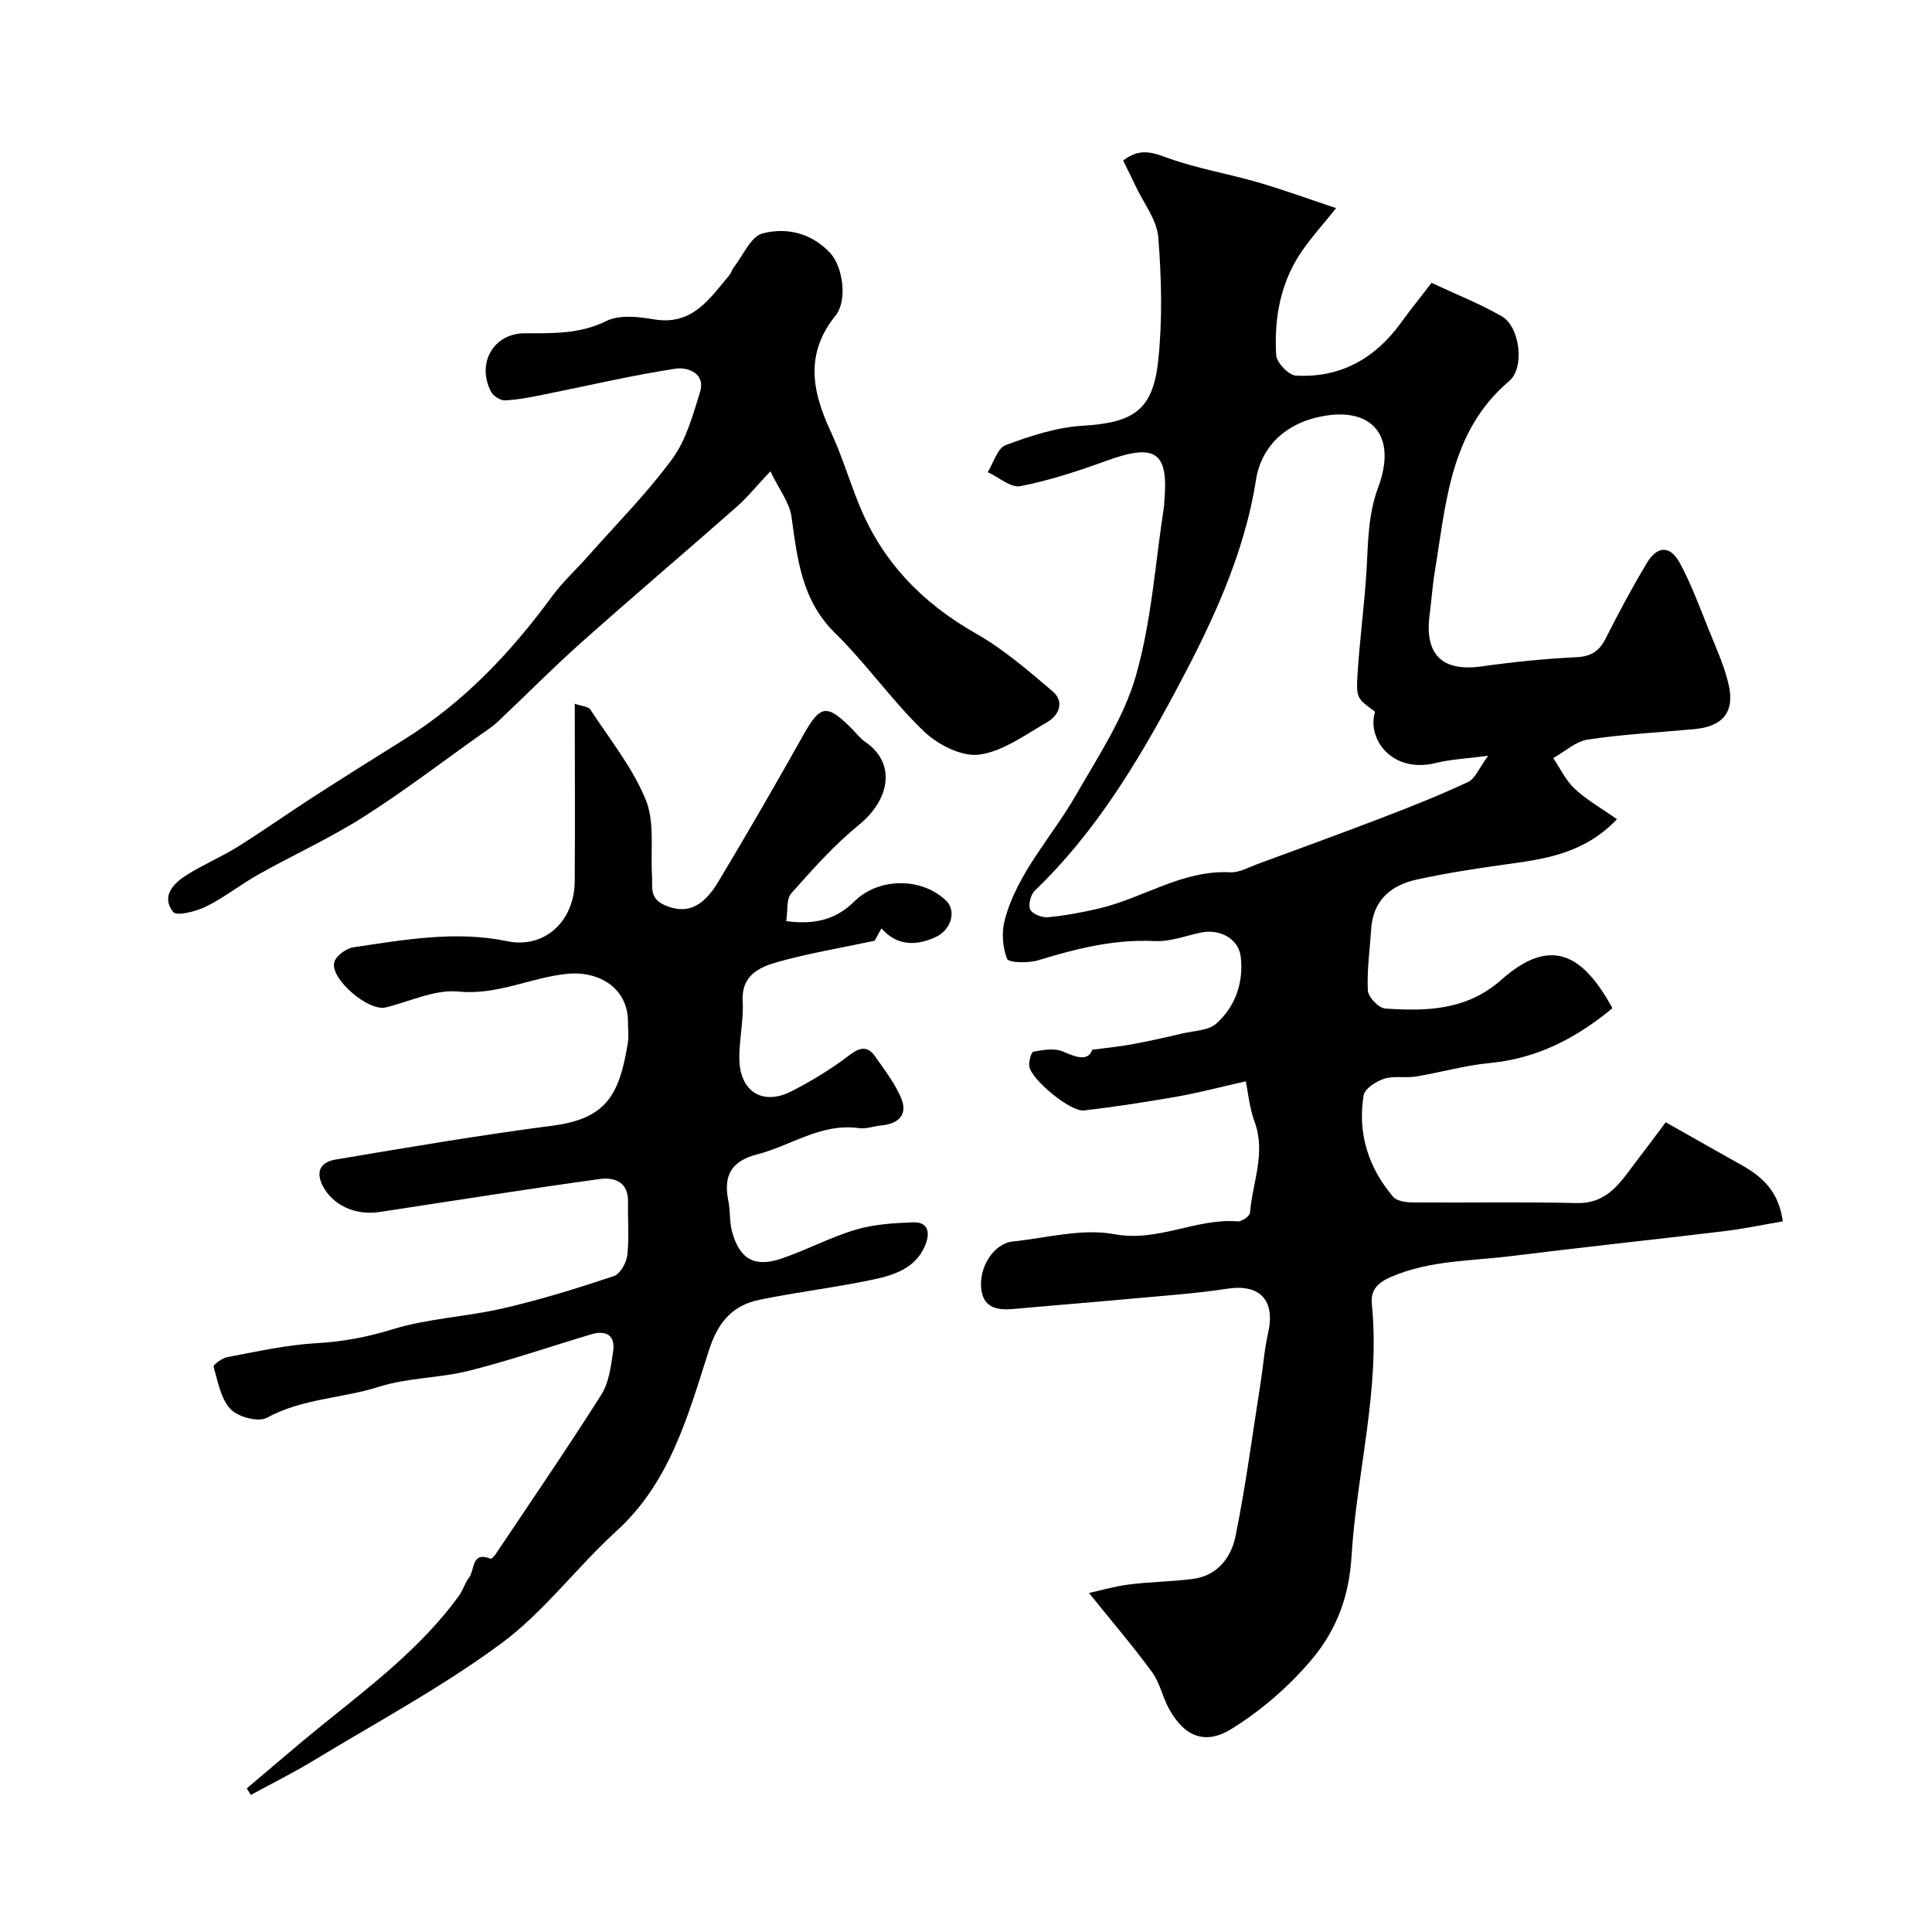
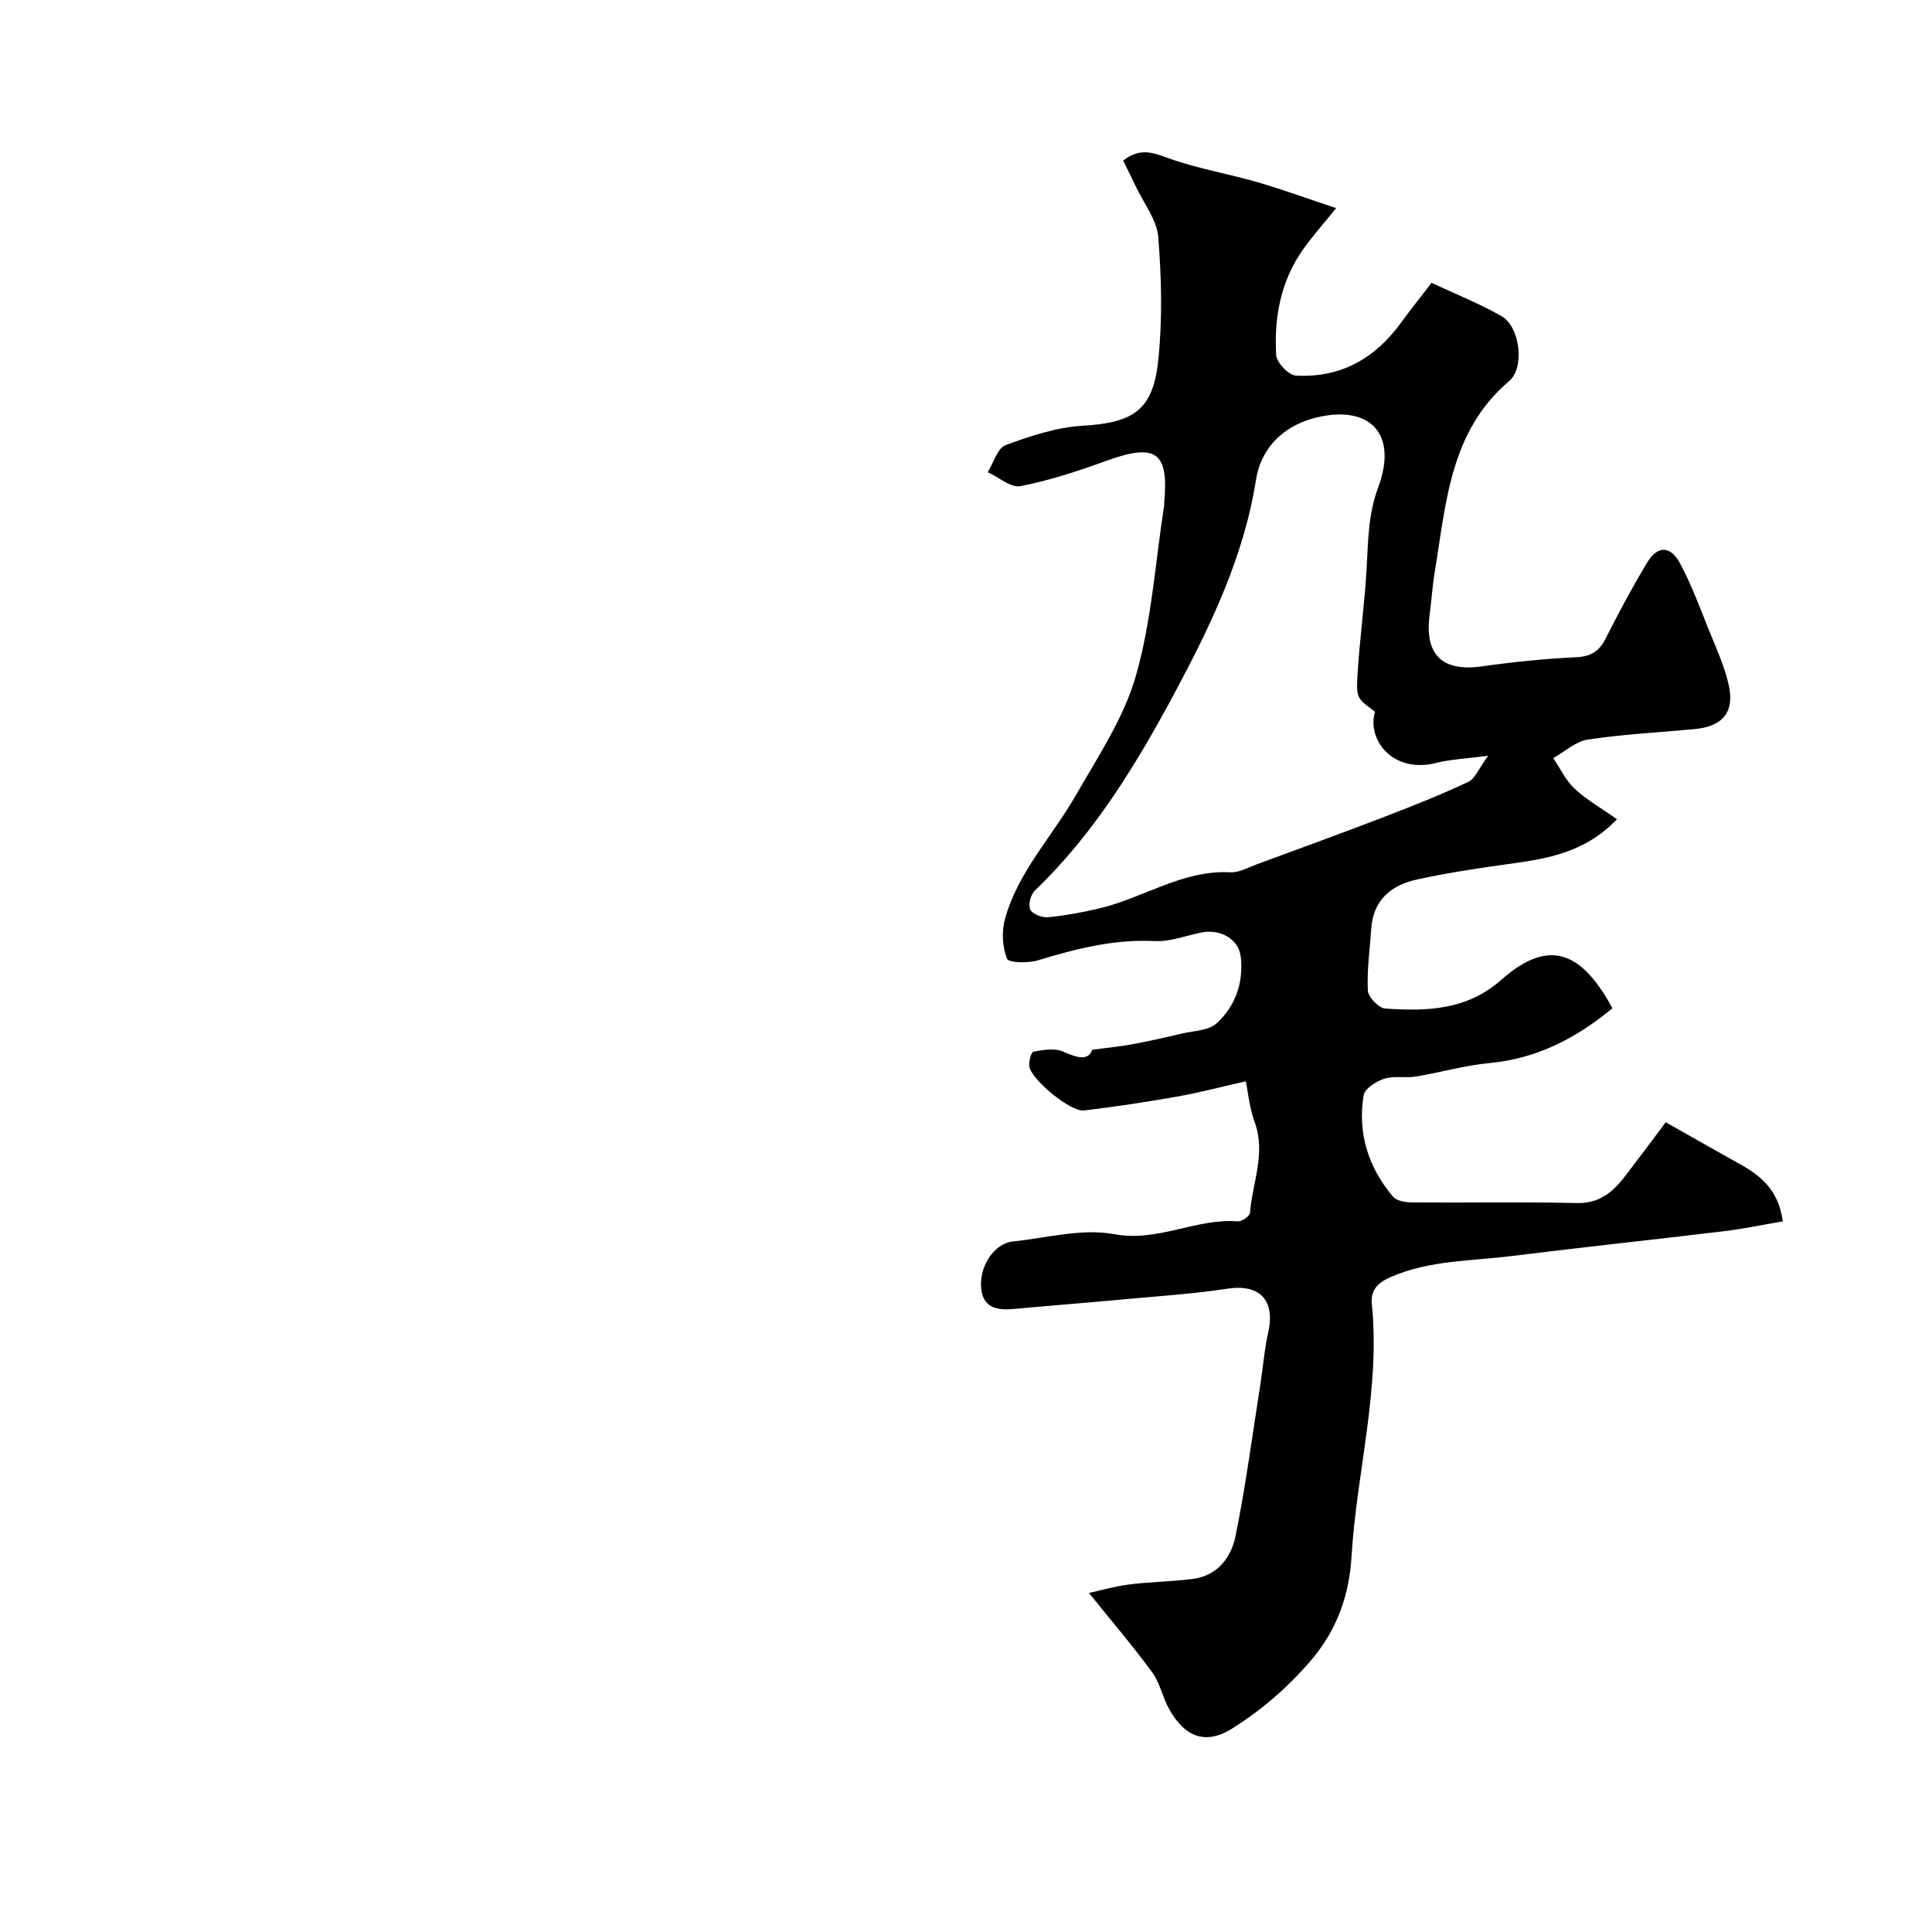
<svg xmlns="http://www.w3.org/2000/svg" enable-background="new 0 0 400 400" viewBox="0 0 400 400">
  <g fill="#000001">
    <path d="m334.78 169.61c-6.98 7.3-15.25 8.28-23.51 9.42-5.97.83-11.93 1.77-17.81 3.04-5.41 1.16-9.18 4.23-9.57 10.27-.28 4.25-.9 8.52-.69 12.75.07 1.35 2.26 3.63 3.6 3.72 8.58.58 16.87.39 24.05-5.97 10.3-9.11 16.9-5.22 22.99 5.9-7.4 6.13-15.54 10.42-25.4 11.35-5.15.48-10.21 1.96-15.34 2.8-2.15.35-4.51-.2-6.52.45-1.67.54-4.04 2.06-4.26 3.45-1.28 7.84.98 14.94 6.1 20.98.76.9 2.65 1.17 4.02 1.18 11.33.09 22.67-.14 33.99.13 6.64.16 9.27-4.66 12.53-8.88 2.17-2.81 4.27-5.67 5.91-7.85 5.73 3.24 10.72 6.08 15.74 8.89 4.31 2.41 7.69 5.52 8.5 11.63-4.09.7-8.12 1.55-12.2 2.04-14.65 1.77-29.32 3.31-43.95 5.14-8.35 1.04-16.89.85-24.9 4.29-2.87 1.24-4.33 2.74-4.03 5.73 1.76 17.63-3.14 34.74-4.21 52.15-.48 7.88-2.84 15.12-8.61 21.8-4.82 5.57-10.08 10.05-16.04 13.82-5.55 3.51-9.92 1.84-13.18-4.13-1.32-2.42-1.87-5.34-3.47-7.52-3.96-5.4-8.33-10.5-13.06-16.38 2.33-.51 5.27-1.38 8.28-1.76 4.4-.56 8.87-.58 13.27-1.16 5.09-.66 7.91-4.49 8.8-8.87 2.13-10.54 3.53-21.22 5.2-31.85.53-3.39.78-6.85 1.54-10.19 1.54-6.81-1.71-10.19-8.44-9.17-6.81 1.04-13.71 1.5-20.57 2.13-7.86.73-15.72 1.34-23.58 2.06-3.23.3-6.23-.07-6.77-3.89-.67-4.74 2.61-9.67 6.48-10.07 7.01-.73 14.32-2.76 21-1.52 9.11 1.7 16.95-3.34 25.6-2.65.83.07 2.48-1.09 2.53-1.78.5-6.24 3.33-12.33.96-18.8-1.1-3-1.39-6.31-1.83-8.42-5.4 1.22-9.73 2.38-14.13 3.15-6.43 1.13-12.88 2.13-19.36 2.89-2.81.33-10.97-6.43-11.33-9.14-.13-1.01.39-2.96.86-3.04 2-.35 4.38-.78 6.1-.02 2.97 1.31 5.22 1.98 6.08-.37 3.36-.45 5.82-.68 8.24-1.13 3.51-.66 7.01-1.44 10.49-2.26 2.38-.56 5.35-.58 6.97-2.05 3.93-3.54 5.63-8.46 5.04-13.77-.42-3.76-4.3-5.88-8.25-5.05-3.18.66-6.41 1.92-9.56 1.76-8.39-.42-16.23 1.56-24.12 3.97-2.05.63-6.12.55-6.46-.31-.97-2.43-1.15-5.63-.44-8.2 2.69-9.78 9.81-17.13 14.72-25.71 4.59-8.01 9.92-16 12.41-24.72 3.24-11.36 4-23.42 5.83-35.19.03-.16-.01-.33.01-.5 1-10.66-1.7-12.51-12.07-8.74-5.78 2.1-11.68 4.04-17.69 5.21-1.99.39-4.5-1.86-6.77-2.9 1.21-1.93 2.01-4.96 3.7-5.59 5.12-1.9 10.53-3.69 15.92-4.01 10.45-.63 14.59-3.12 15.68-13.51.89-8.43.68-17.06.01-25.52-.29-3.61-3.01-7.02-4.65-10.51-.87-1.85-1.79-3.67-2.62-5.37 3.62-2.81 6.33-1.56 9.55-.42 5.94 2.1 12.24 3.16 18.32 4.92 5.27 1.53 10.44 3.43 16.22 5.35-2.62 3.25-4.89 5.79-6.84 8.55-4.64 6.55-6.03 14.09-5.57 21.88.09 1.55 2.57 4.16 4.06 4.24 9.21.53 16.4-3.51 21.78-10.94 2.01-2.77 4.16-5.43 6.33-8.26 5.21 2.44 10.06 4.35 14.53 6.92 3.76 2.16 4.82 10.63 1.56 13.39-12.35 10.49-13.07 25.34-15.44 39.61-.48 2.91-.66 5.86-1.05 8.79-1.1 8.3 2.63 11.85 10.79 10.7 6.49-.92 13.04-1.59 19.58-1.9 3.11-.15 4.77-1.27 6.11-3.94 2.64-5.25 5.43-10.44 8.44-15.49 2.21-3.7 4.88-3.79 6.91-.02 2.37 4.4 4.11 9.15 5.98 13.8 1.51 3.75 3.24 7.5 4.12 11.42 1.26 5.63-1.29 8.58-7.12 9.12-7.36.68-14.76 1.06-22.06 2.16-2.52.38-4.78 2.51-7.16 3.83 1.44 2.13 2.57 4.6 4.4 6.31 2.46 2.32 5.49 4.02 8.8 6.35zm-50.09-22.26c-3.68-2.72-3.93-2.73-3.63-7.66.44-7.31 1.46-14.58 1.88-21.88.33-5.72.29-11.24 2.4-16.91 3.83-10.28-.91-16.31-10.64-14.88-7.64 1.12-13.47 5.73-14.67 13.37-2.49 15.86-9.44 30.25-16.73 43.88-7.84 14.66-16.7 29.3-29.05 41.12-.87.83-1.41 2.97-.94 3.94.45.93 2.46 1.69 3.69 1.57 3.54-.34 7.07-1 10.54-1.81 9.15-2.14 17.25-8.01 27.19-7.49 1.81.09 3.71-1 5.52-1.67 8.82-3.25 17.65-6.46 26.42-9.83 5.84-2.24 11.66-4.56 17.31-7.22 1.42-.66 2.17-2.75 4.14-5.41-4.7.62-7.83.74-10.8 1.49-9.1 2.28-14.38-4.98-12.63-10.61z" />
-     <path d="m119 145.7c1.56.55 2.83.59 3.22 1.2 4 6.13 8.73 11.99 11.47 18.67 1.89 4.61.98 10.38 1.3 15.63.15 2.37-.62 4.78 2.63 6.2 4.19 1.82 7.69.83 11.07-4.8 6.03-10.03 11.88-20.17 17.61-30.38 3.52-6.27 4.84-6.57 10-1.41.94.94 1.77 2.06 2.85 2.8 6.38 4.37 5.2 11.86-1.33 17.18-5.12 4.18-9.6 9.21-14 14.17-1.05 1.19-.7 3.63-1.04 5.75 5.75.78 10.27-.27 14.08-4.06 5.04-5 13.93-5.05 18.99-.21 2.19 2.09 1.18 6.07-2.19 7.6-4.02 1.82-7.95 1.83-11.17-1.83-.72 1.31-1.35 2.45-1.4 2.56-7.32 1.56-13.91 2.64-20.3 4.46-3.7 1.06-7.35 2.8-7.03 8.12.24 4.02-.8 8.12-.68 12.16.21 6.57 4.91 9.41 10.72 6.46 4.2-2.13 8.27-4.63 12.02-7.48 2.23-1.69 3.78-2.01 5.36.23 1.95 2.77 4.07 5.52 5.38 8.59 1.42 3.33-.38 5.32-3.95 5.68-1.62.16-3.29.79-4.84.57-7.79-1.07-14.01 3.64-21 5.44-5.32 1.37-7.06 4.34-5.97 9.64.43 2.08.21 4.32.76 6.35 1.56 5.7 4.66 7.48 10.25 5.58 5.18-1.76 10.07-4.4 15.3-5.96 3.77-1.13 7.87-1.39 11.84-1.54 3.49-.13 3.59 2.41 2.57 4.84-1.94 4.61-6.34 6.07-10.61 6.98-7.8 1.66-15.75 2.59-23.57 4.19-5.63 1.16-8.66 4.54-10.57 10.5-4.3 13.4-8 27.26-19.13 37.4-8.22 7.49-15.02 16.75-23.88 23.29-12.26 9.05-25.82 16.33-38.89 24.26-4.2 2.55-8.62 4.73-12.94 7.09-.28-.45-.56-.9-.84-1.35 5.25-4.42 10.43-8.93 15.77-13.24 10.08-8.13 20.4-15.99 28.13-26.59.86-1.17 1.25-2.68 2.13-3.83 1.2-1.56.44-5.51 4.47-3.89.19.08.78-.58 1.05-.98 7.34-10.97 14.81-21.86 21.87-33.01 1.57-2.47 1.96-5.82 2.42-8.84.53-3.4-1.38-4.57-4.54-3.63-8.4 2.51-16.71 5.38-25.2 7.52-6.14 1.55-12.75 1.44-18.74 3.34-7.65 2.43-15.91 2.42-23.21 6.42-1.76.96-5.99-.17-7.52-1.81-2.02-2.16-2.62-5.72-3.5-8.78-.11-.38 1.77-1.78 2.86-1.98 6.09-1.13 12.19-2.52 18.34-2.87 5.47-.31 10.54-1.24 15.82-2.87 7.41-2.29 15.4-2.6 23-4.37 7.72-1.79 15.33-4.15 22.86-6.66 1.31-.44 2.6-2.77 2.78-4.35.41-3.62.07-7.32.15-10.98.09-4.22-2.88-5.18-5.91-4.76-15.2 2.1-30.35 4.51-45.52 6.82-5.19.79-9.77-1.53-11.76-5.37-1.72-3.31-.07-5.03 2.56-5.47 14.97-2.53 29.94-5.07 44.99-7.03 11.14-1.46 13.83-6.31 15.59-17.09.24-1.46.03-2.99.03-4.49 0-6.69-5.75-10.56-12.65-9.85-7.55.78-14.43 4.46-22.45 3.66-4.87-.49-10.06 2.08-15.09 3.29-3.58.87-11.66-6.07-10.59-9.44.42-1.33 2.49-2.8 3.98-3.02 10.55-1.55 21.11-3.48 31.84-1.25 7.57 1.57 13.86-4 13.94-12.39.09-11.95.01-23.94.01-36.78z" />
-     <path d="m159.5 97.57c-2.91 3.09-4.79 5.45-7.03 7.41-10.63 9.36-21.43 18.52-32 27.94-5.99 5.33-11.62 11.05-17.46 16.55-1.06 1-2.32 1.79-3.51 2.64-8.09 5.74-15.99 11.79-24.35 17.09-6.94 4.4-14.49 7.83-21.67 11.86-3.68 2.06-7.01 4.75-10.77 6.61-2.08 1.03-6.13 2.06-6.85 1.15-2.54-3.18-.03-5.88 2.74-7.63 3.41-2.16 7.19-3.74 10.62-5.88 5.25-3.27 10.3-6.87 15.5-10.22 6.3-4.06 12.65-8.05 19.01-12.02 12.3-7.68 22.03-17.96 30.54-29.57 2.22-3.03 5.06-5.61 7.56-8.44 5.85-6.62 12.13-12.93 17.34-20.03 2.88-3.92 4.28-9.05 5.75-13.82 1.26-4.06-2.74-5.23-4.99-4.89-9.12 1.38-18.13 3.53-27.19 5.34-2.7.54-5.43 1.1-8.17 1.23-.96.05-2.44-.9-2.91-1.8-3.07-5.91.56-12.08 6.96-12.09 5.74-.01 11.36.21 16.9-2.53 2.7-1.34 6.63-.91 9.84-.36 7.96 1.36 11.52-4.22 15.63-9.12.41-.49.57-1.19.97-1.7 1.92-2.44 3.5-6.33 5.91-6.96 4.95-1.29 10.12-.12 14.01 4.04 2.59 2.78 3.67 9.8 1.1 12.98-6.39 7.91-4.84 15.76-.97 24.03 2.26 4.85 3.8 10.02 5.81 15 4.79 11.87 13.08 20.45 24.22 26.77 5.71 3.24 10.81 7.66 15.85 11.94 2.57 2.18 1.41 4.99-1.14 6.46-4.53 2.6-9.15 6.05-14.05 6.69-3.62.47-8.58-2.09-11.46-4.86-6.56-6.29-11.83-13.92-18.33-20.29-6.97-6.84-7.82-15.38-9.05-24.17-.41-2.85-2.49-5.47-4.36-9.35z" />
  </g>
</svg>